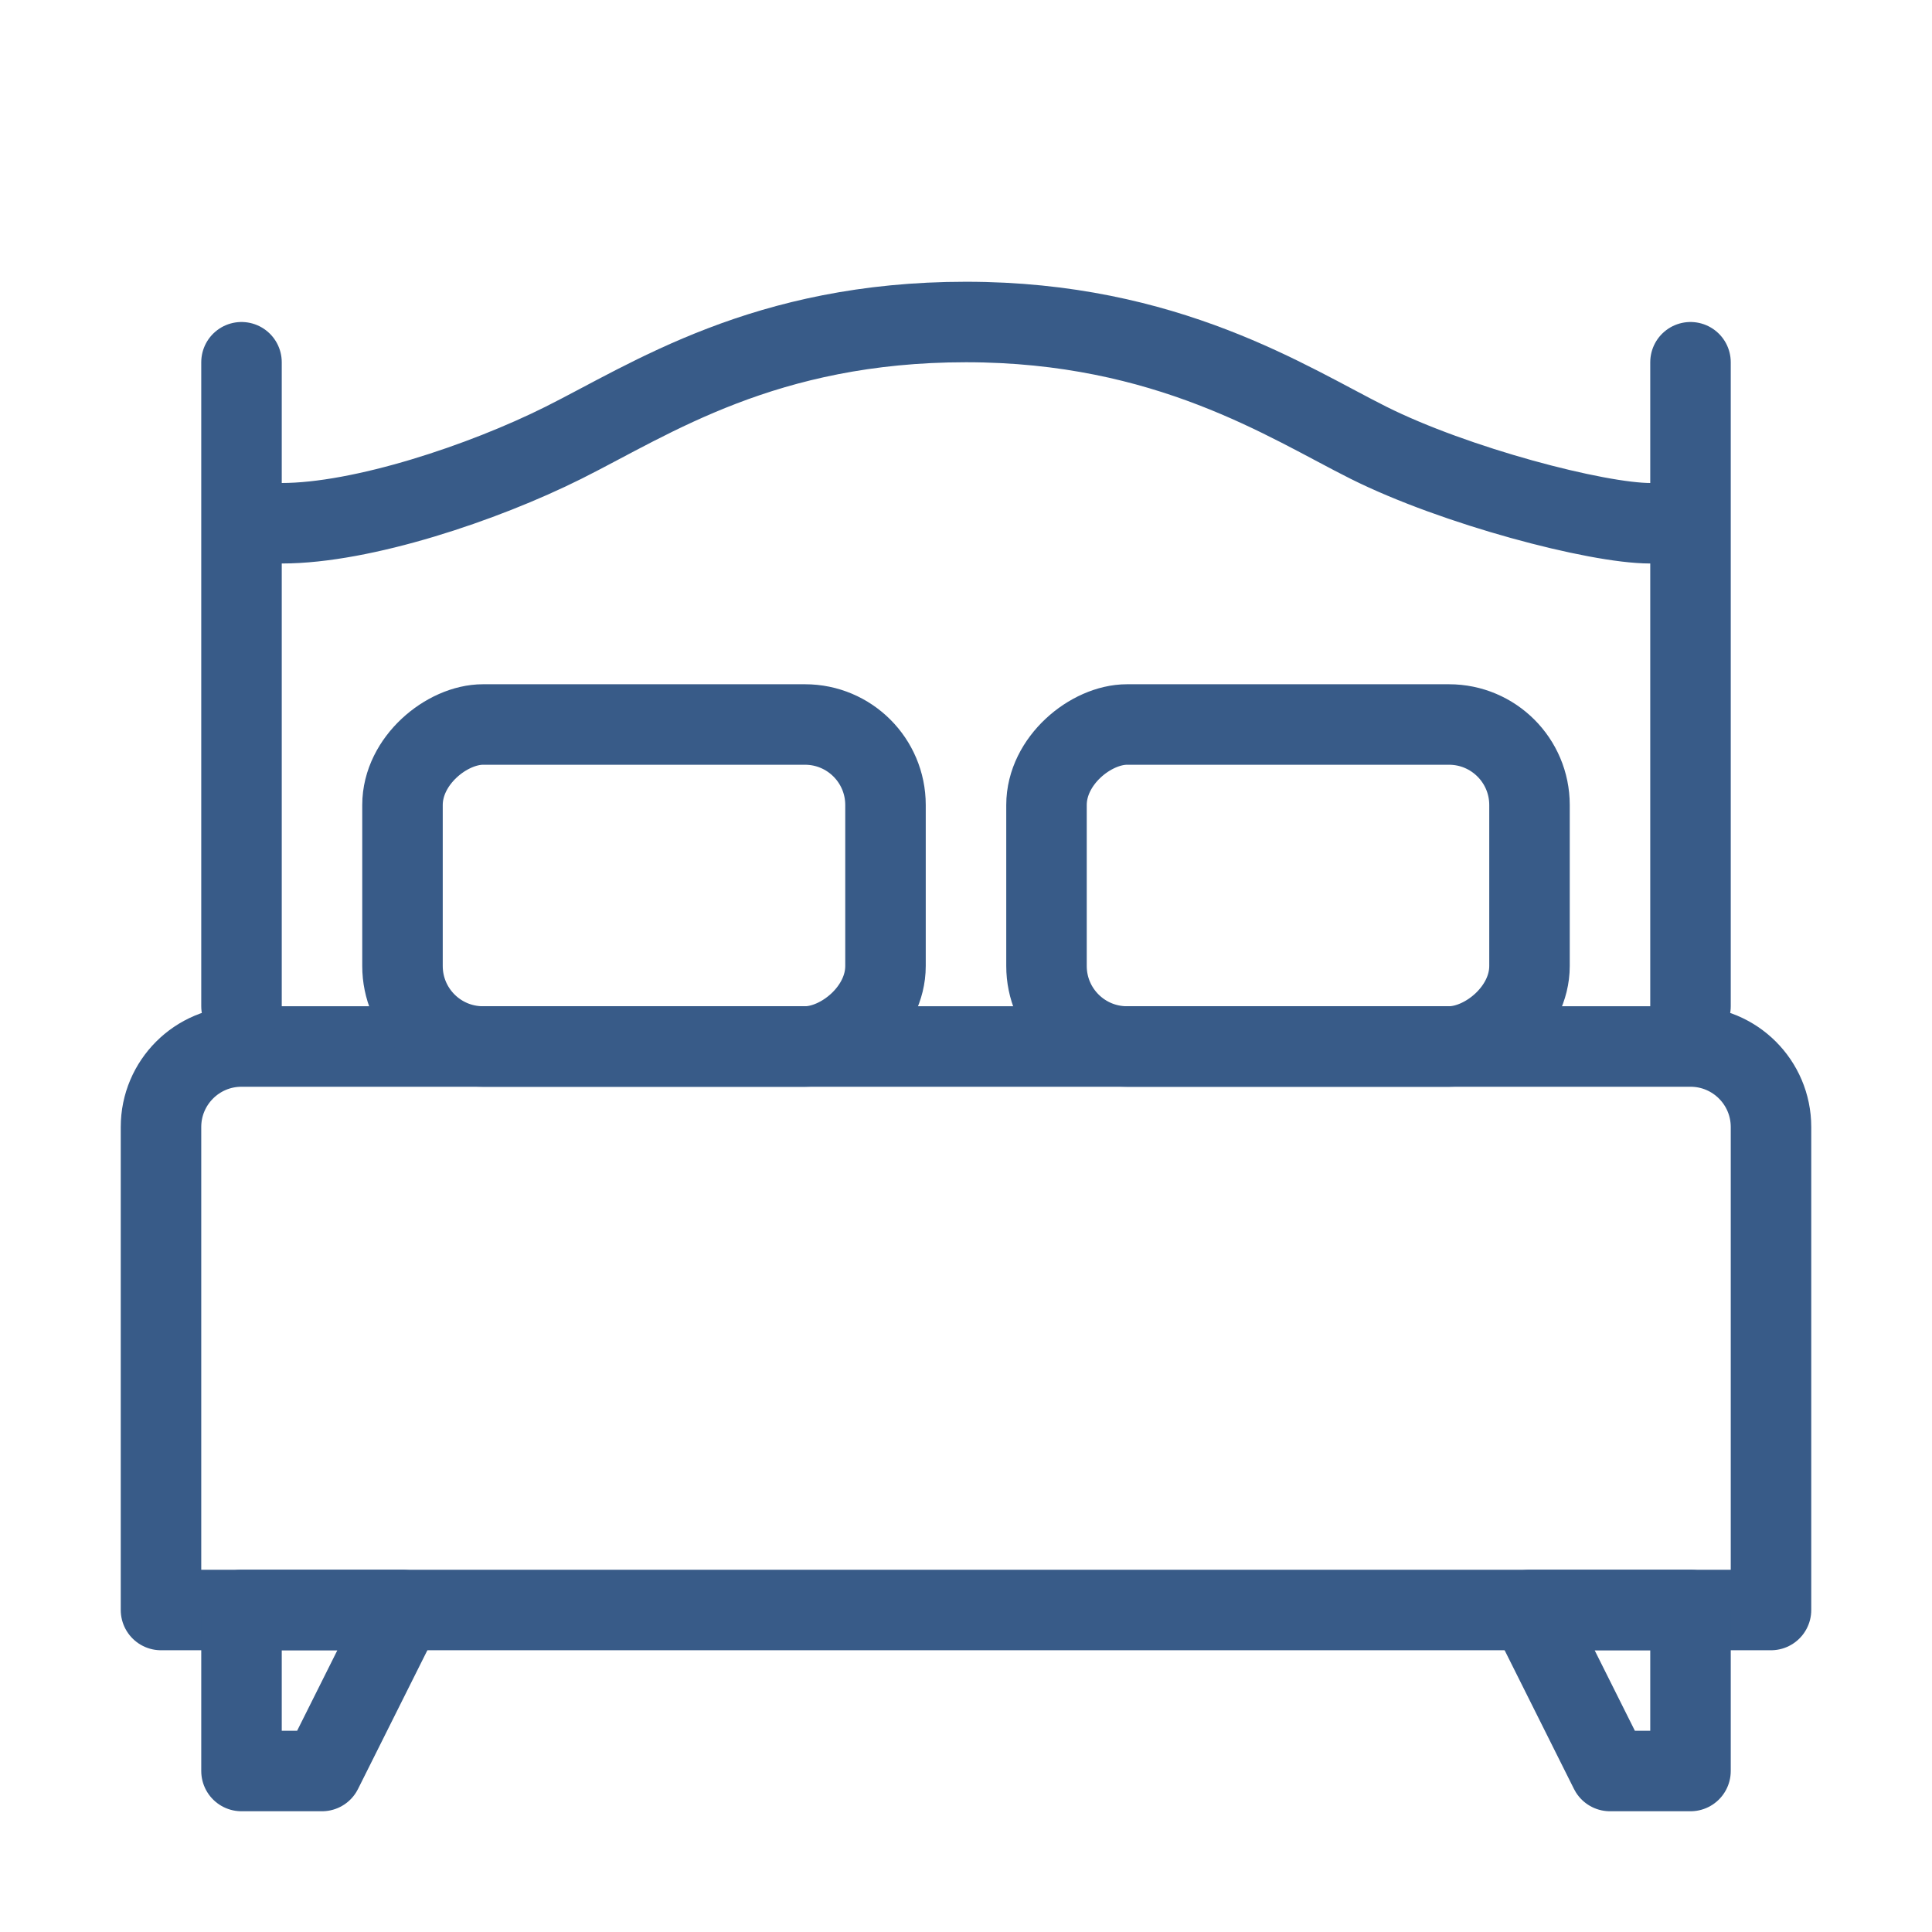
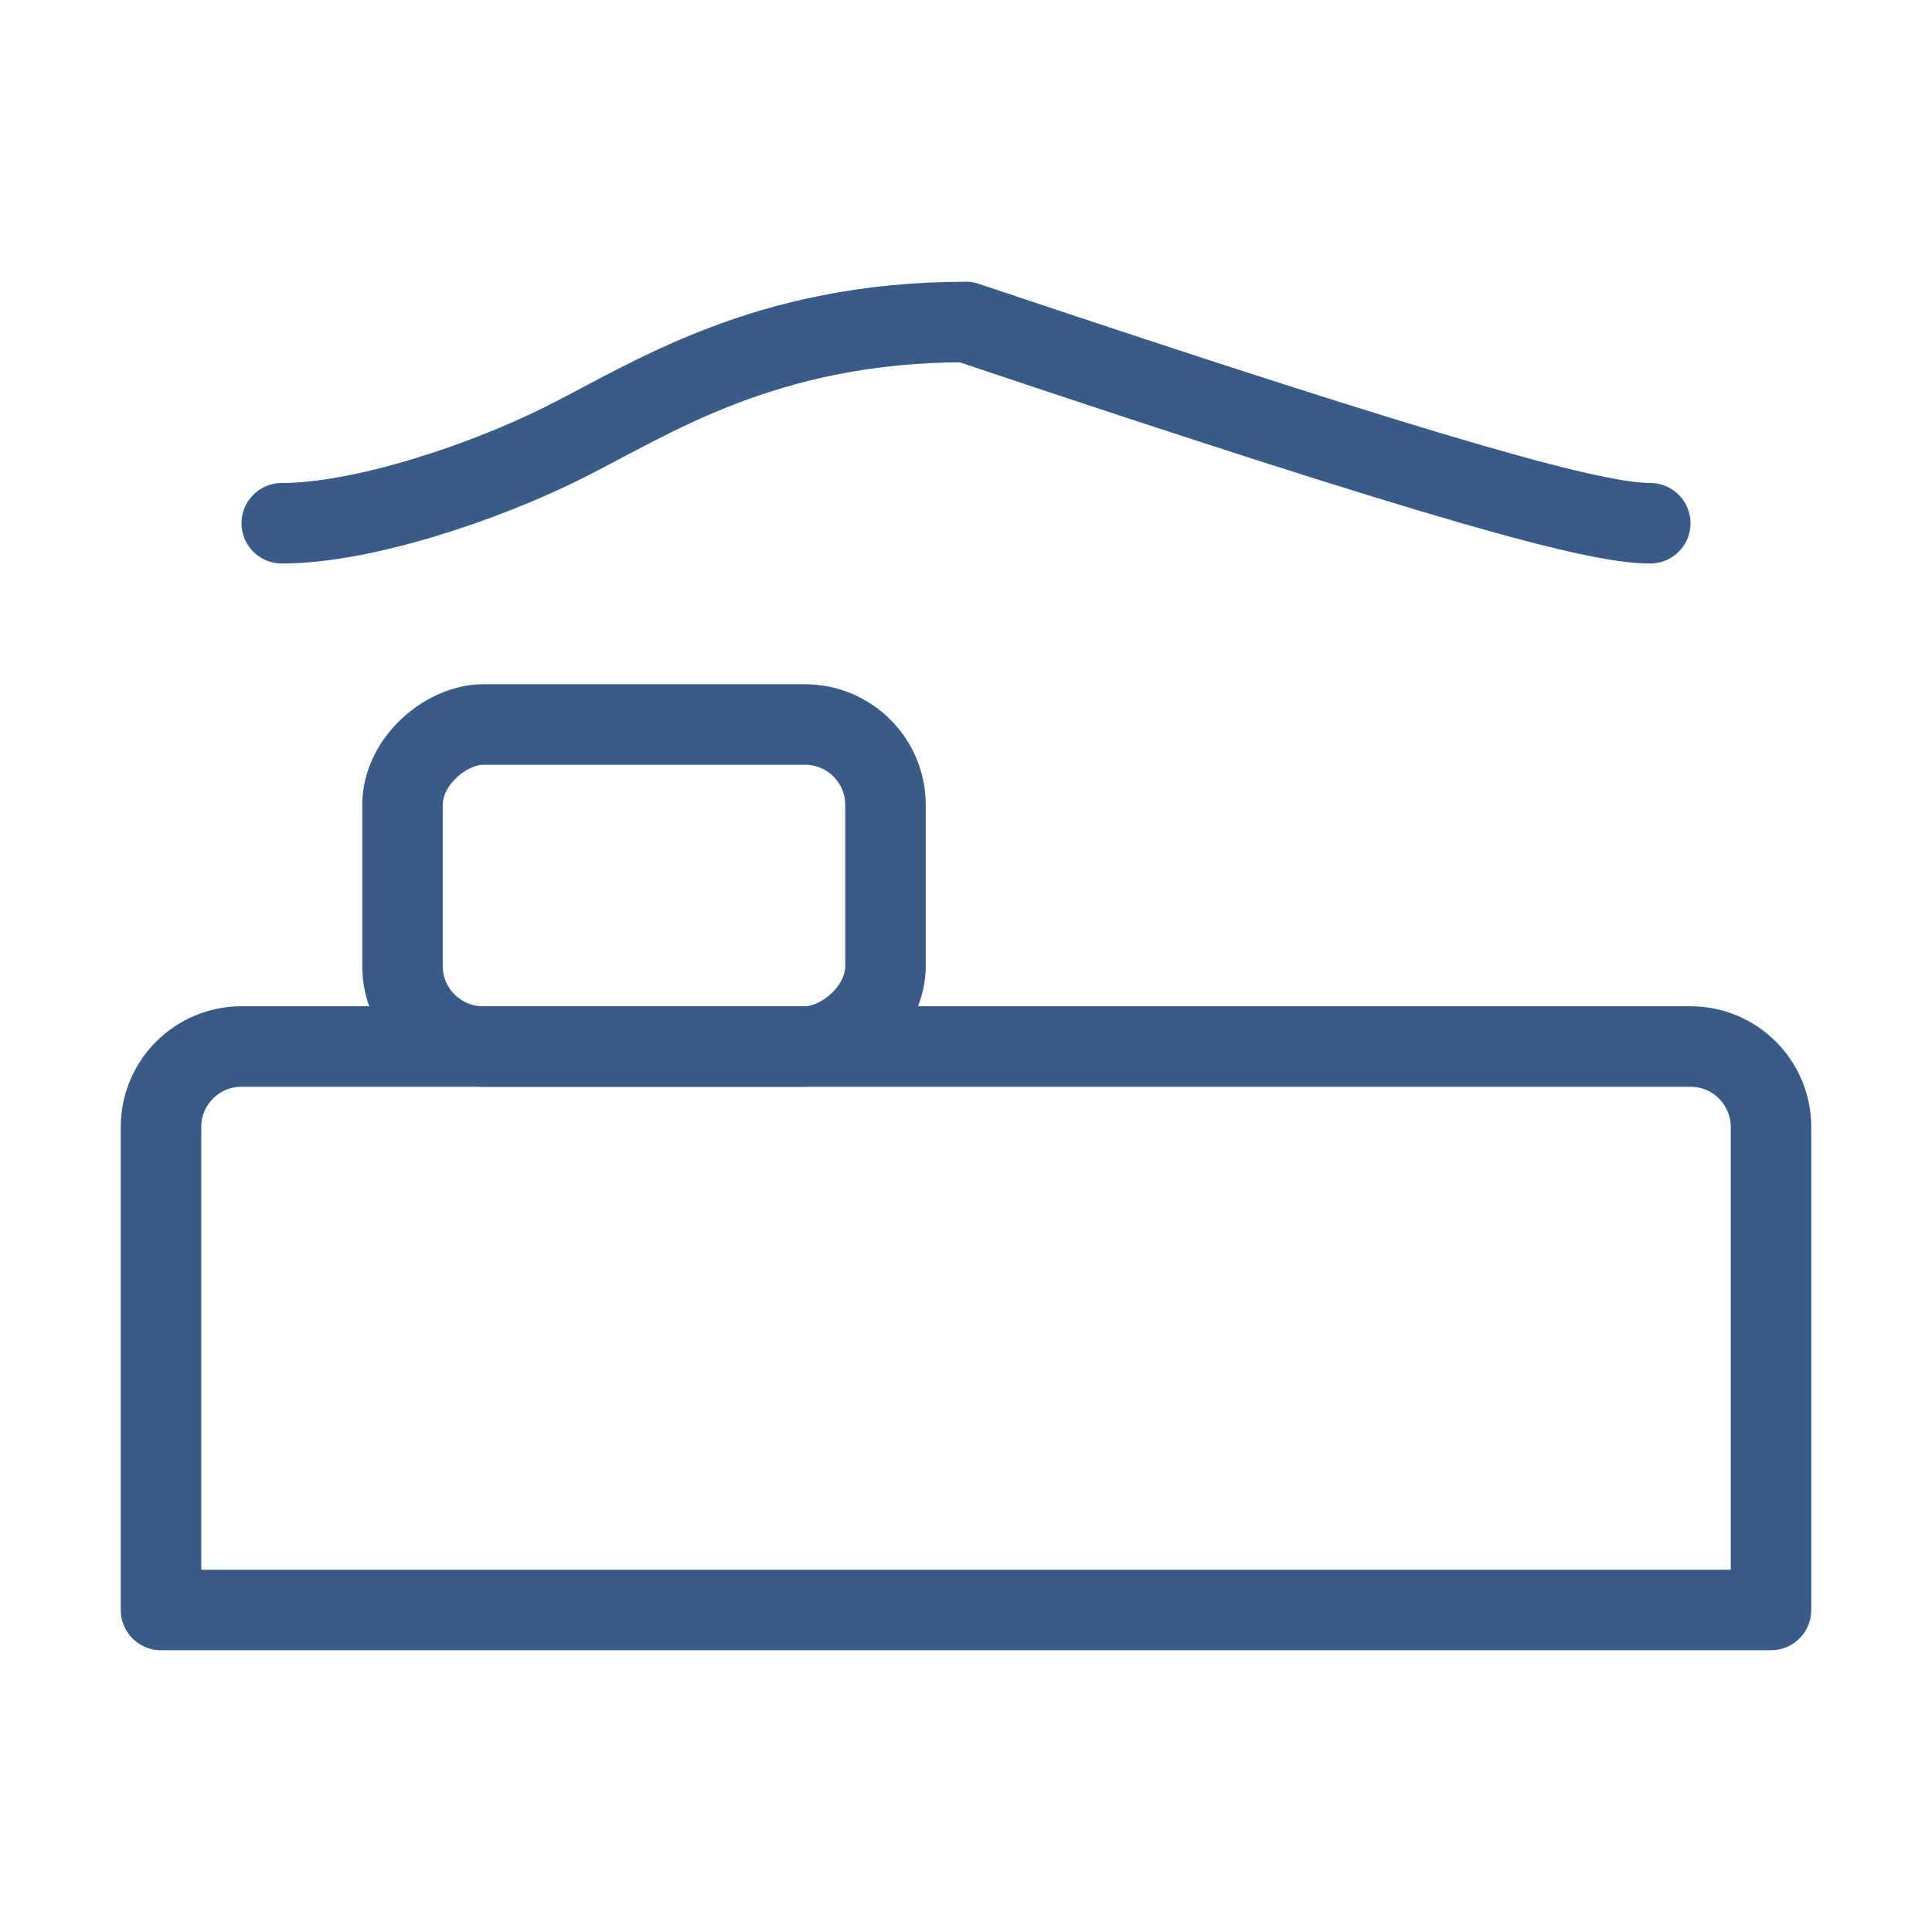
<svg xmlns="http://www.w3.org/2000/svg" width="24" height="24" viewBox="0 0 24 24" fill="none">
  <path d="M2 14C2 13.448 2.448 13 3 13H21C21.552 13 22 13.448 22 14V20H2V14Z" stroke="#385B88" stroke-linejoin="round" />
  <rect x="11" y="9" width="4" height="6" rx="1" transform="rotate(90 11 9)" stroke="#385B88" stroke-linejoin="round" />
-   <rect x="19" y="9" width="4" height="6" rx="1" transform="rotate(90 19 9)" stroke="#385B88" stroke-linejoin="round" />
-   <path d="M19 20H21V22H20L19 20Z" stroke="#385B88" stroke-linejoin="round" />
-   <path d="M3 20H5L4 22H3V20Z" stroke="#385B88" stroke-linejoin="round" />
-   <path d="M3 12.5V4.5" stroke="#385B88" stroke-linecap="round" stroke-linejoin="round" />
-   <path d="M21 12.5V4.5" stroke="#385B88" stroke-linecap="round" stroke-linejoin="round" />
-   <path d="M3.5 6.5C4.5 6.5 6 6 7 5.5C8.088 4.956 9.5 4 12 4C14.5 4 16 5 17 5.5C18.073 6.037 19.833 6.5 20.5 6.5" stroke="#385B88" stroke-linecap="round" stroke-linejoin="round" />
+   <path d="M3.5 6.5C4.5 6.5 6 6 7 5.5C8.088 4.956 9.5 4 12 4C18.073 6.037 19.833 6.5 20.5 6.5" stroke="#385B88" stroke-linecap="round" stroke-linejoin="round" />
</svg>